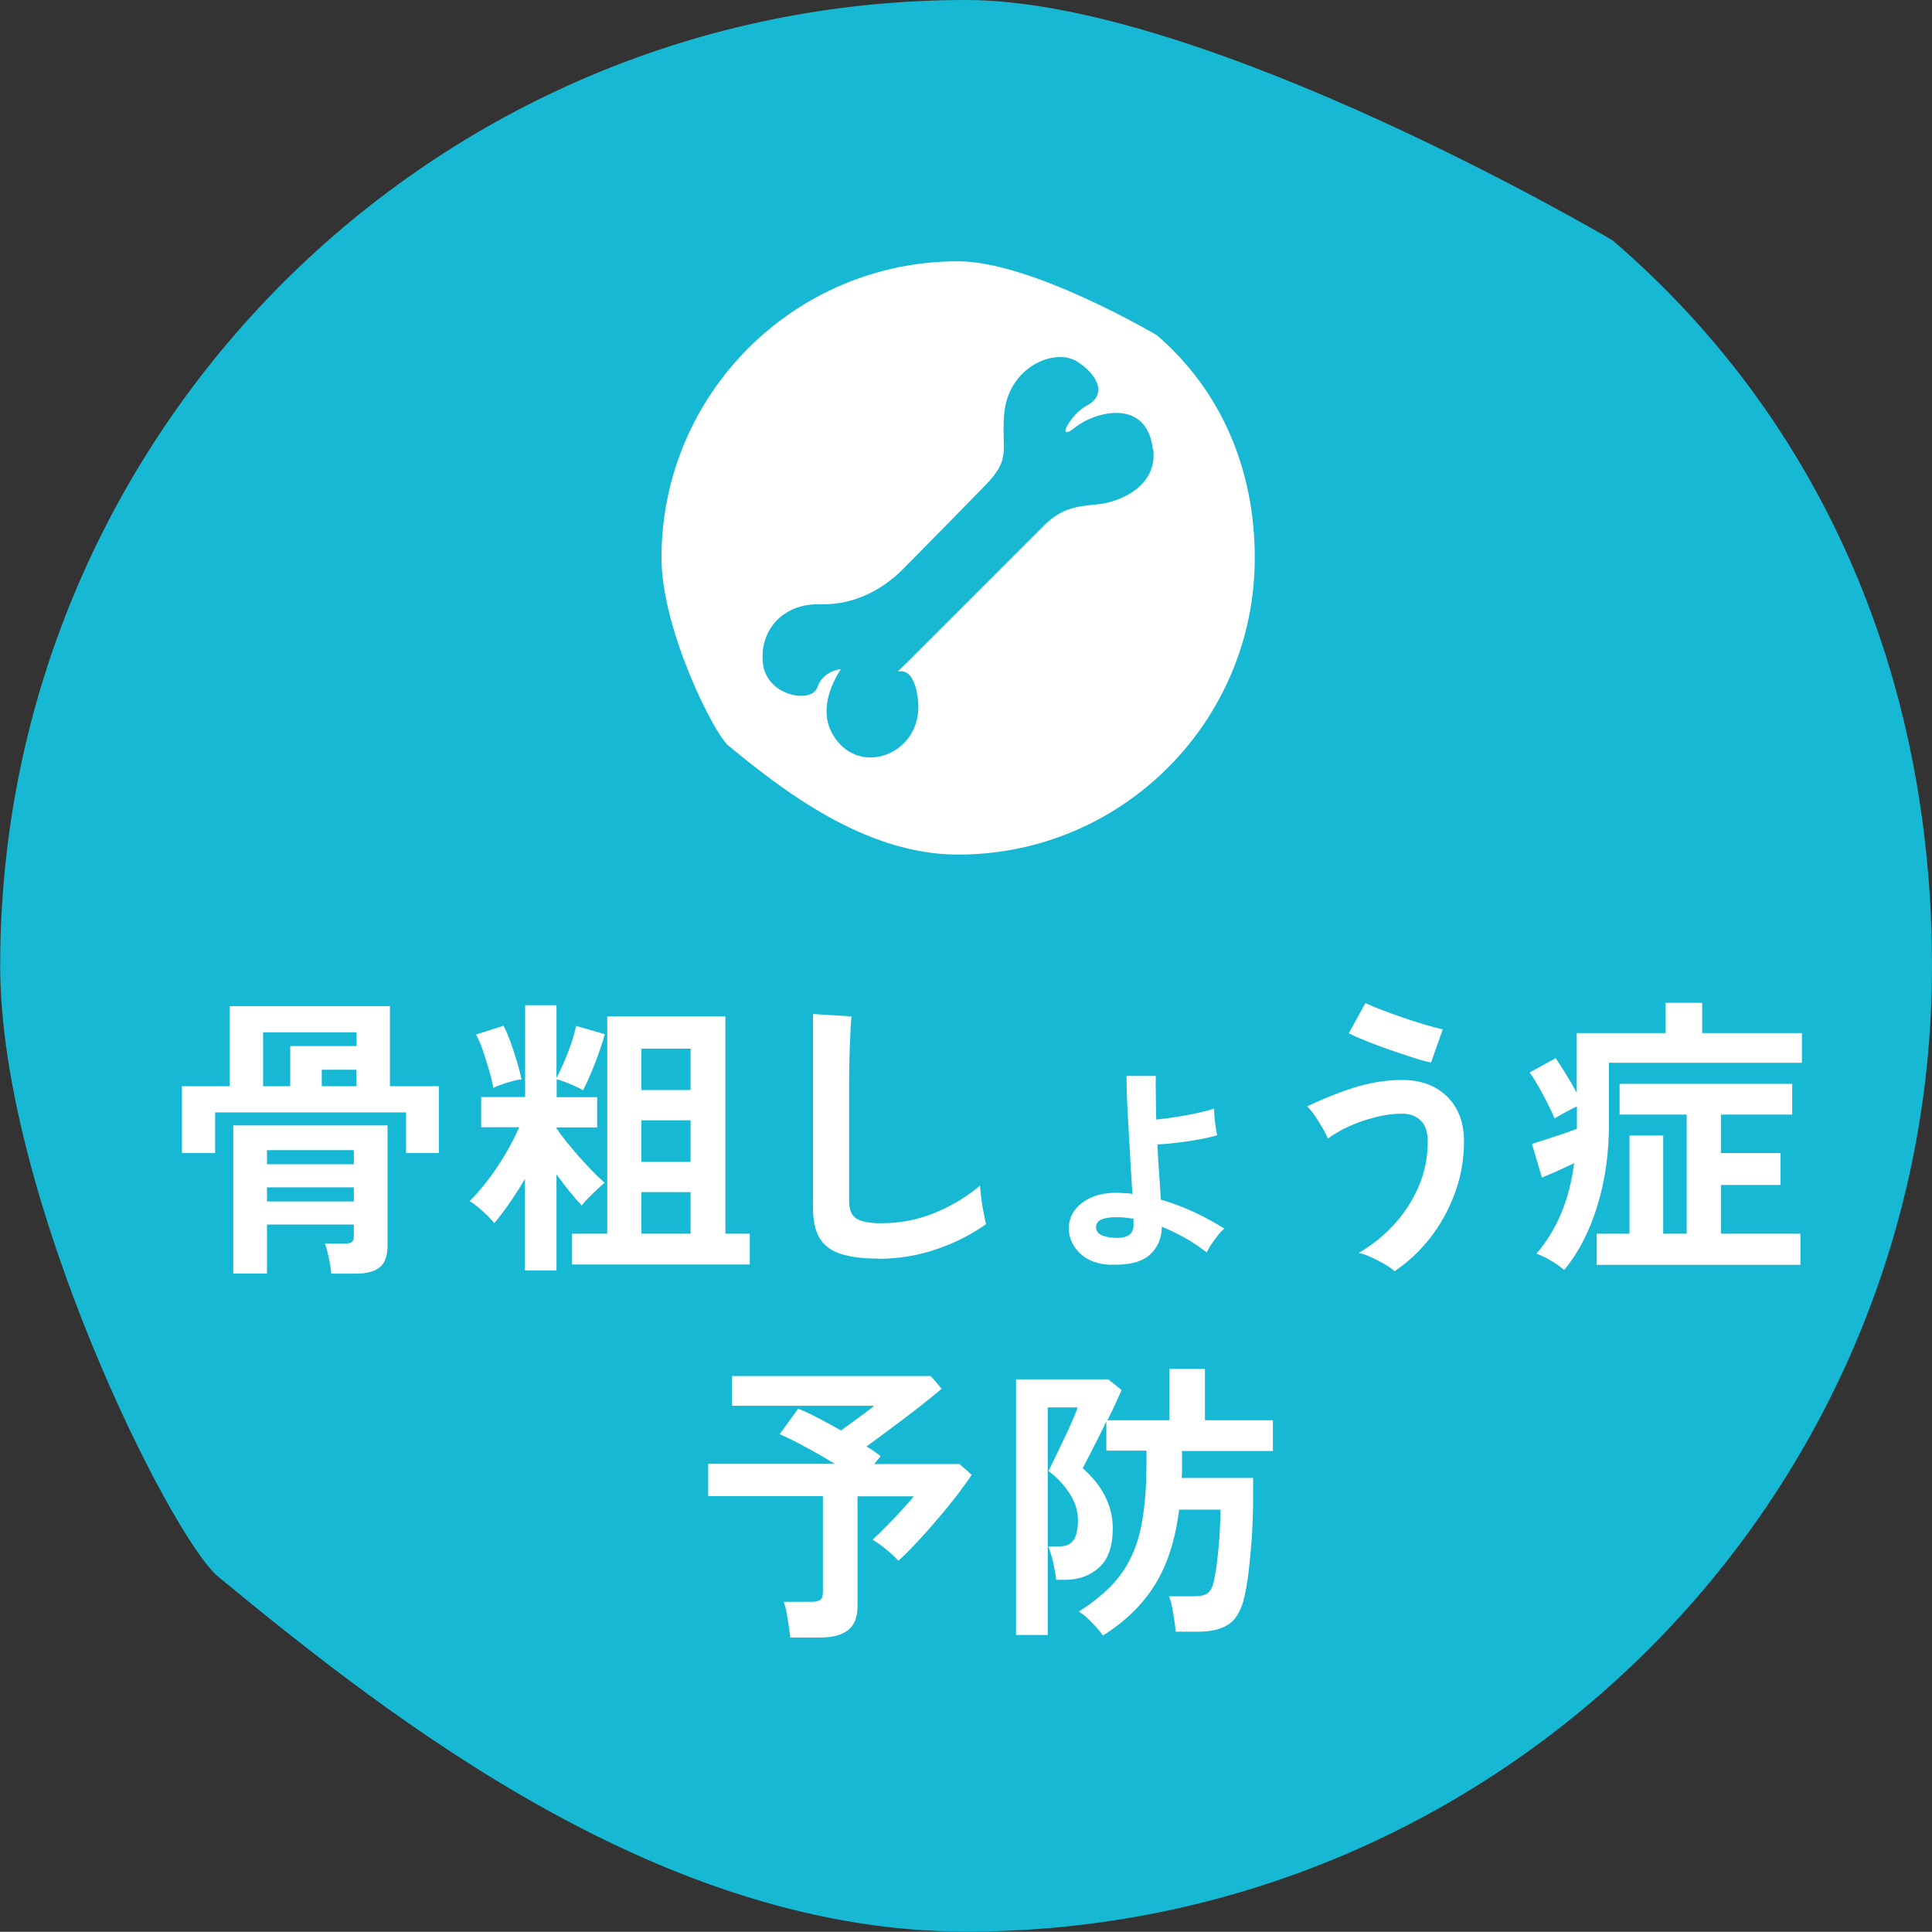
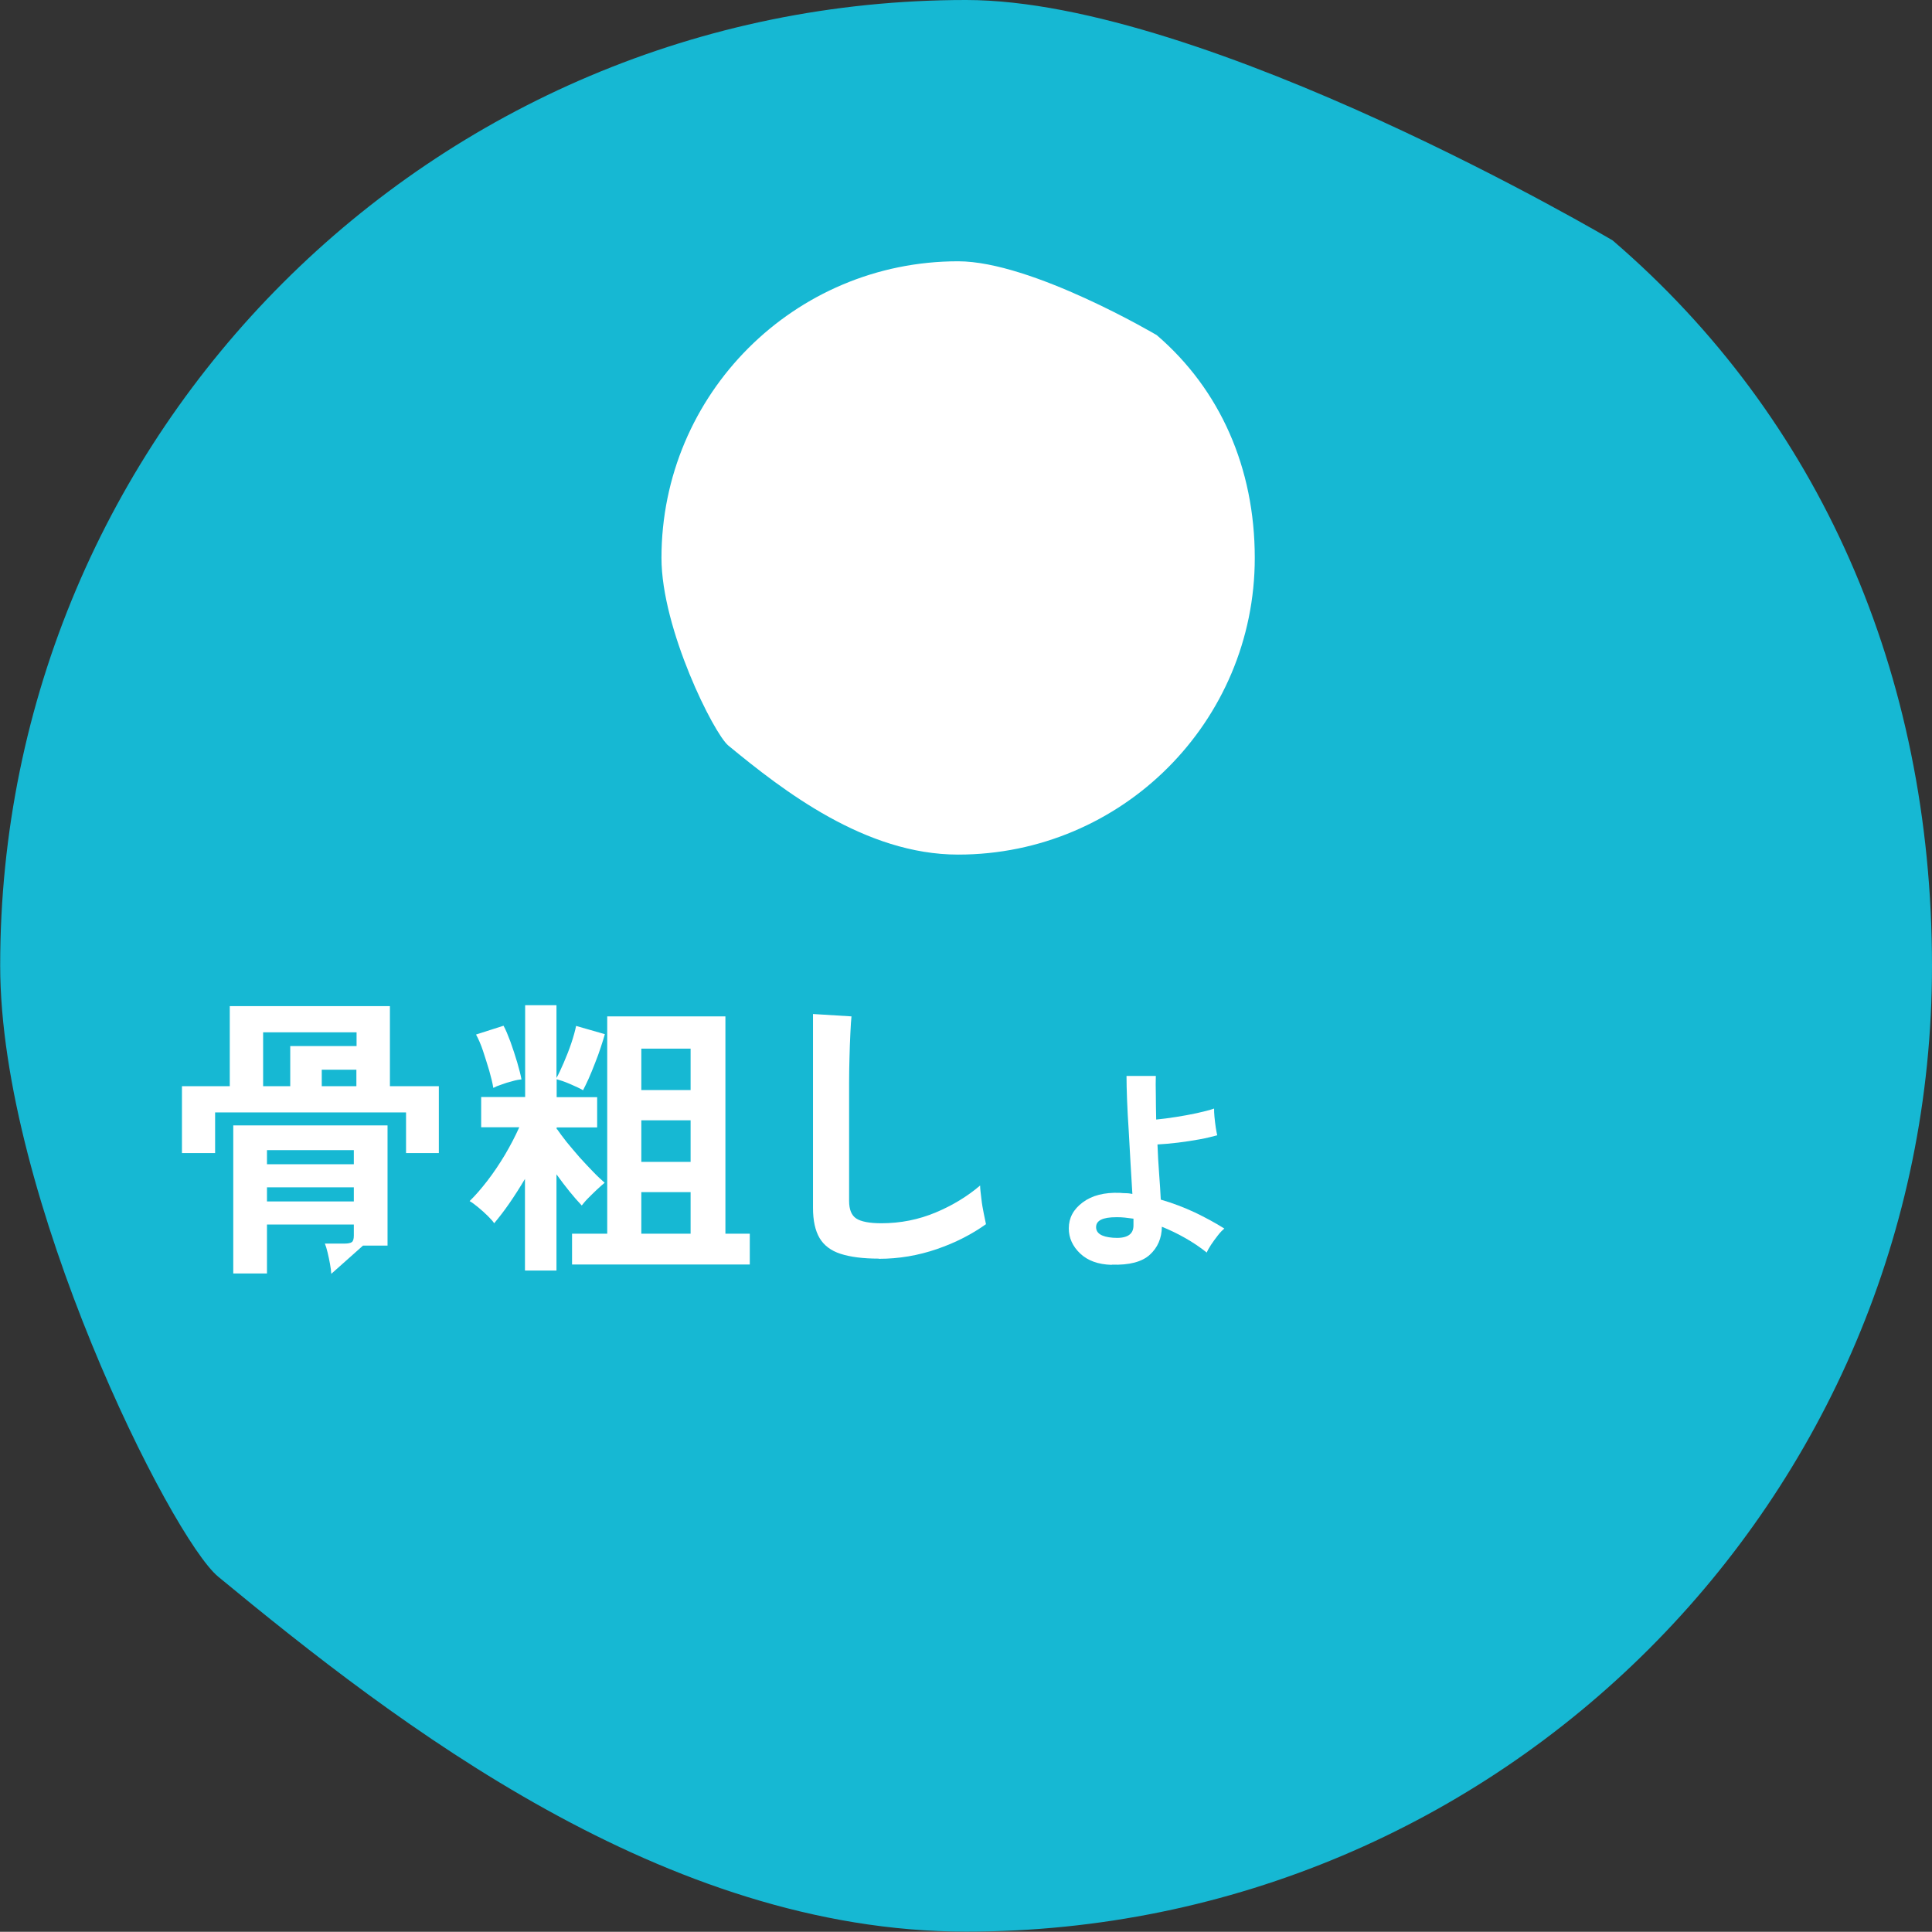
<svg xmlns="http://www.w3.org/2000/svg" id="_レイヤー_2" data-name="レイヤー 2" viewBox="0 0 105.44 105.43">
  <rect x="0" y="0" width="105.44" height="105.43" fill="#333333" stroke="none" />
  <defs>
    <style>
      .cls-1 {
        fill: #fff;
      }

      .cls-2 {
        fill: #16b8d3;
      }
    </style>
  </defs>
  <g id="_レイアウト" data-name="レイアウト">
    <g>
      <path class="cls-2" d="M105.44,52.71c0,29.12-23.6,52.71-52.71,52.71-16.46,0-31.06-11.32-40.82-19.37-2.56-2.11-11.9-20.69-11.9-33.35C0,23.59,23.61,0,52.72,0c13.12,0,35.29,13.12,35.29,13.12,11.26,9.67,17.43,23.59,17.43,39.6Z" />
      <path class="cls-1" d="M68.48,30.45c0,8.94-7.25,16.19-16.19,16.19-5.06,0-9.54-3.48-12.54-5.95-.79-.65-3.65-6.36-3.65-10.24,0-8.95,7.25-16.19,16.19-16.19,4.03,0,10.84,4.03,10.84,4.03,3.46,2.97,5.35,7.25,5.35,12.16Z" />
-       <path class="cls-2" d="M62.92,24.53c-.33-2.84-3.16-2.07-4.25-1.2-1.09.87-.27-.71.65-1.2,1.08-.57.65-1.64-.54-2.4-1.2-.76-3.76.27-3.98,2.89-.16,1.96.44,2.4-1.09,3.93,0,0-3.35,3.43-4.44,4.52-1.09,1.09-2.62,1.96-4.53,1.91-1.91-.06-3.27,1.31-3.11,3.16.16,1.86,2.67,2.29,2.98,1.37.31-.92,1.28-.99,1.28-.99-.16.27-1.64,2.4-.05,4.09,1.58,1.69,4.63.27,4.25-2.51-.35-2.57-1.84-.69-.58-1.95,1.25-1.25,7.48-7.48,7.48-7.48.98-.98,1.85-1.04,2.95-1.15,1.09-.11,3.24-.93,3-3Z" />
      <g>
-         <path class="cls-1" d="M9.93,62.93v-3.65h2.61v-4.37h8.74v4.37h2.67v3.65h-1.79v-2.22h-10.42v2.22h-1.81ZM18.08,69.52c-.01-.15-.03-.33-.07-.54-.04-.21-.08-.42-.13-.62-.05-.21-.1-.37-.15-.49h1.07c.19,0,.33-.03.4-.08.07-.05.11-.17.11-.35v-.61h-4.74v2.67h-1.84v-8.08h8.42v6.56c0,.55-.14.95-.42,1.18-.28.23-.72.35-1.3.35h-1.34ZM14.35,59.28h1.49v-2.19h3.62v-.75h-5.1v2.94ZM14.57,63.54h4.74v-.77h-4.74v.77ZM14.57,65.57h4.74v-.77h-4.74v.77ZM17.56,59.28h1.89v-.9h-1.89v.9Z" />
+         <path class="cls-1" d="M9.93,62.93v-3.65h2.61v-4.37h8.74v4.37h2.67v3.65h-1.79v-2.22h-10.42v2.22h-1.81ZM18.08,69.52c-.01-.15-.03-.33-.07-.54-.04-.21-.08-.42-.13-.62-.05-.21-.1-.37-.15-.49h1.07c.19,0,.33-.03.4-.08.07-.05.11-.17.11-.35v-.61h-4.74v2.67h-1.84v-8.08h8.42v6.56h-1.34ZM14.35,59.28h1.49v-2.19h3.62v-.75h-5.1v2.94ZM14.57,63.54h4.74v-.77h-4.74v.77ZM14.57,65.57h4.74v-.77h-4.74v.77ZM17.56,59.28h1.89v-.9h-1.89v.9Z" />
        <path class="cls-1" d="M28.65,69.33v-4.99c-.28.47-.56.91-.85,1.33s-.57.78-.83,1.09c-.07-.11-.19-.24-.35-.4-.16-.16-.33-.31-.51-.46-.18-.15-.34-.27-.48-.35.31-.3.63-.67.97-1.11.34-.44.66-.92.96-1.42.3-.51.56-1.01.78-1.5h-2.08v-1.65h2.4v-5.01h1.71v3.97c.12-.21.25-.49.4-.84.15-.35.29-.7.41-1.06.12-.36.21-.68.26-.94l1.57.45c-.05.19-.13.43-.22.71s-.2.58-.32.88c-.12.3-.23.59-.35.85-.12.26-.22.47-.3.62-.17-.1-.41-.21-.71-.34s-.55-.21-.73-.26v.98h2.21v1.65h-2.21v.11l.02-.02c.13.19.3.42.52.7.22.27.46.55.71.84.26.29.51.55.75.8.24.25.45.44.62.59-.12.1-.26.22-.43.38-.17.16-.33.32-.48.47-.15.15-.26.29-.34.39-.43-.45-.88-1.01-1.38-1.7v5.25h-1.71ZM26.92,59.36c-.04-.26-.12-.57-.22-.93-.11-.36-.22-.72-.34-1.08-.12-.36-.25-.65-.38-.89l1.5-.48c.12.21.24.51.38.88.13.37.26.75.37,1.13.11.38.19.69.23.92-.14.01-.31.04-.51.1-.2.05-.4.11-.58.18-.19.06-.33.12-.44.18ZM31.22,69.01v-1.68h1.92v-11.86h6.45v11.86h1.33v1.68h-9.7ZM35,59.49h2.69v-2.26h-2.69v2.26ZM35,63.41h2.69v-2.27h-2.69v2.27ZM35,67.33h2.69v-2.27h-2.69v2.27Z" />
        <path class="cls-1" d="M47.95,68.69c-.85,0-1.54-.09-2.07-.26-.53-.17-.91-.46-1.15-.86-.24-.41-.36-.95-.36-1.65v-10.58l2.1.13c-.02.18-.04.49-.06.91-.02.43-.04.89-.05,1.38-.01.4-.02.83-.02,1.3,0,.47,0,.99,0,1.55v4.93c0,.47.13.79.39.96.26.17.72.26,1.37.26,1.05,0,2.04-.2,2.97-.59.93-.39,1.74-.89,2.42-1.47,0,.2.04.45.07.73s.08.55.13.8c.05.25.09.45.12.58-.77.55-1.66,1.01-2.68,1.36-1.02.35-2.07.53-3.16.53Z" />
        <path class="cls-1" d="M60.67,69.03c-.74-.02-1.31-.23-1.72-.62-.41-.39-.62-.85-.62-1.37,0-.57.25-1.04.76-1.42.51-.38,1.18-.55,2.02-.52.12.01.23.02.35.02.12,0,.23.02.34.04-.03-.51-.06-1.07-.1-1.67-.03-.6-.07-1.2-.1-1.79-.04-.59-.07-1.15-.09-1.67-.02-.52-.03-.96-.03-1.31h1.6c-.01.27-.01.61,0,1.02,0,.42.01.87.02,1.36.33-.03.69-.08,1.08-.14.39-.06.77-.13,1.14-.21.37-.08.68-.16.94-.25,0,.11,0,.26.02.45.02.19.04.38.07.58.03.19.06.34.08.43-.26.07-.58.15-.96.22-.38.07-.78.13-1.18.18-.41.05-.78.08-1.12.1.02.54.05,1.08.09,1.6.04.52.07.99.09,1.41.66.19,1.28.43,1.86.7.58.28,1.12.57,1.61.88-.11.09-.23.21-.36.38-.13.17-.26.34-.37.51-.11.17-.19.31-.23.42-.36-.29-.75-.55-1.17-.79-.42-.24-.84-.44-1.28-.62-.01.63-.23,1.14-.66,1.53-.43.39-1.12.57-2.07.54ZM60.72,67.55c.76.06,1.14-.16,1.14-.67v-.37c-.16-.02-.32-.04-.48-.06-.16-.02-.31-.02-.46-.02-.74,0-1.1.18-1.1.54,0,.34.3.53.91.58Z" />
-         <path class="cls-1" d="M76.12,69.39c-.13-.13-.31-.26-.54-.39-.23-.13-.47-.26-.73-.38-.26-.12-.49-.2-.7-.24.7-.41,1.34-.91,1.91-1.53.57-.61,1.02-1.31,1.36-2.09.34-.78.5-1.6.5-2.46,0-.52-.13-.91-.39-1.15-.26-.25-.59-.37-1-.37-.47,0-.96.06-1.46.19-.51.13-.99.29-1.44.5-.45.2-.84.43-1.16.67-.05-.14-.15-.33-.28-.56-.13-.23-.28-.46-.43-.69-.15-.22-.3-.39-.42-.51.76-.37,1.59-.71,2.49-1,.9-.29,1.8-.44,2.71-.44.65,0,1.23.13,1.73.39.5.26.9.64,1.19,1.14.29.5.44,1.11.44,1.82,0,.99-.17,1.94-.5,2.83-.33.9-.78,1.71-1.34,2.43-.57.73-1.21,1.33-1.94,1.82ZM78.11,57.99c-.26-.05-.59-.14-.99-.27-.4-.13-.83-.27-1.29-.43-.45-.16-.88-.32-1.28-.48-.4-.16-.71-.3-.94-.42l.91-1.65c.19.1.47.21.82.35.36.14.75.28,1.18.43.43.15.84.28,1.24.4.4.12.73.2.98.26l-.64,1.81Z" />
-         <path class="cls-1" d="M85.36,69.3c-.19-.16-.43-.33-.72-.5-.29-.17-.55-.3-.79-.38,1.12-1.3,1.81-2.95,2.06-4.94-.27.13-.57.27-.9.42-.34.15-.62.27-.86.37l-.54-1.84c.19-.06.44-.14.74-.24.3-.1.61-.2.92-.3.31-.11.57-.2.79-.29v-1.22c-.2.1-.42.21-.66.34-.23.13-.42.23-.56.32-.08-.21-.21-.47-.36-.78-.15-.31-.32-.62-.5-.94-.18-.31-.34-.58-.5-.79l1.42-.78c.15.21.33.5.55.85.22.35.42.7.6,1.04v-3.26h4.85v-1.65h2v1.65h5.44v1.62h-10.53v3.33c0,1.61-.21,3.11-.64,4.5-.43,1.39-1.03,2.55-1.82,3.5ZM87.14,69.03v-1.7h1.79v-5.36h1.84v5.36h1.28v-6.5h-3.66v-1.68h9.42v1.68h-3.89v2.1h3.25v1.74h-3.25v2.66h4.34v1.7h-11.12Z" />
-         <path class="cls-1" d="M43.13,89.35c-.03-.27-.08-.6-.14-.99-.06-.39-.13-.71-.22-.94h1.52c.22,0,.38-.04.48-.11.1-.07.14-.22.14-.43v-5.23h-6.26v-1.76h6.91c-.52-.32-1.06-.63-1.62-.93-.55-.3-1.02-.53-1.39-.69l1.01-1.39c.3.12.66.28,1.07.5s.84.44,1.26.69c.19-.14.41-.29.64-.46.23-.17.46-.34.68-.5.22-.16.39-.3.5-.39h-7.76v-1.62h10.85l.59.69c-.31.27-.71.59-1.19.97-.49.38-.98.76-1.5,1.14-.51.38-.98.73-1.41,1.04.29.17.54.35.77.53l-.35.43h4.66l.66.59c-.2.31-.47.67-.79,1.1-.33.42-.68.86-1.06,1.3-.38.45-.75.87-1.13,1.27-.37.4-.71.74-1.02,1.02-.15-.17-.36-.37-.64-.6-.28-.23-.53-.41-.77-.55.22-.2.47-.44.75-.73.28-.28.55-.57.82-.86.27-.29.5-.55.68-.78h-3.07v6c0,.6-.17,1.03-.51,1.3-.34.27-.86.41-1.55.41h-1.63Z" />
-         <path class="cls-1" d="M60.18,89.24c-.15-.21-.35-.45-.6-.7-.25-.26-.48-.45-.7-.59.69-.44,1.27-.9,1.74-1.38.47-.48.85-1.03,1.14-1.65.29-.62.5-1.35.62-2.19.13-.84.19-1.83.19-2.98v-.58h-2.19v-1.6c-.16.34-.33.68-.5,1.02-.18.34-.33.65-.47.92-.14.27-.25.48-.32.62.53.46.94.97,1.22,1.53.28.56.42,1.14.42,1.75,0,.98-.25,1.7-.75,2.14-.5.45-1.12.67-1.86.67h-.48c-.02-.27-.08-.58-.16-.95-.09-.37-.18-.66-.27-.87h.58c.37,0,.64-.12.8-.35.16-.23.24-.6.24-1.09s-.15-.99-.46-1.46c-.31-.47-.69-.88-1.15-1.22.06-.13.17-.35.33-.67.15-.32.32-.67.5-1.04.18-.37.34-.72.48-1.05.14-.33.24-.56.28-.71h-1.63v12.42h-1.73v-13.95h5.04l.72.58c-.07.17-.18.4-.31.7-.13.29-.29.61-.46.95h3.38v-2.8h1.94v2.8h3.71v1.68h-4.96v1.02c0,.15,0,.3-.02.45h3.9v.85c0,.41,0,.86-.02,1.36-.02.5-.04,1.01-.09,1.53-.04.52-.09,1.01-.15,1.49-.06.47-.13.89-.21,1.24-.17.75-.46,1.25-.87,1.52-.4.27-.96.4-1.66.4h-1.23c-.01-.16-.03-.37-.07-.62-.04-.26-.08-.51-.13-.75-.05-.25-.1-.43-.17-.56h1.33c.37,0,.64-.06.79-.17.15-.11.26-.32.33-.62.1-.44.18-1.01.25-1.72.07-.71.11-1.45.12-2.22h-2.26c-.2,1.64-.64,3.01-1.32,4.1-.68,1.09-1.62,2.01-2.84,2.77Z" />
      </g>
    </g>
  </g>
</svg>